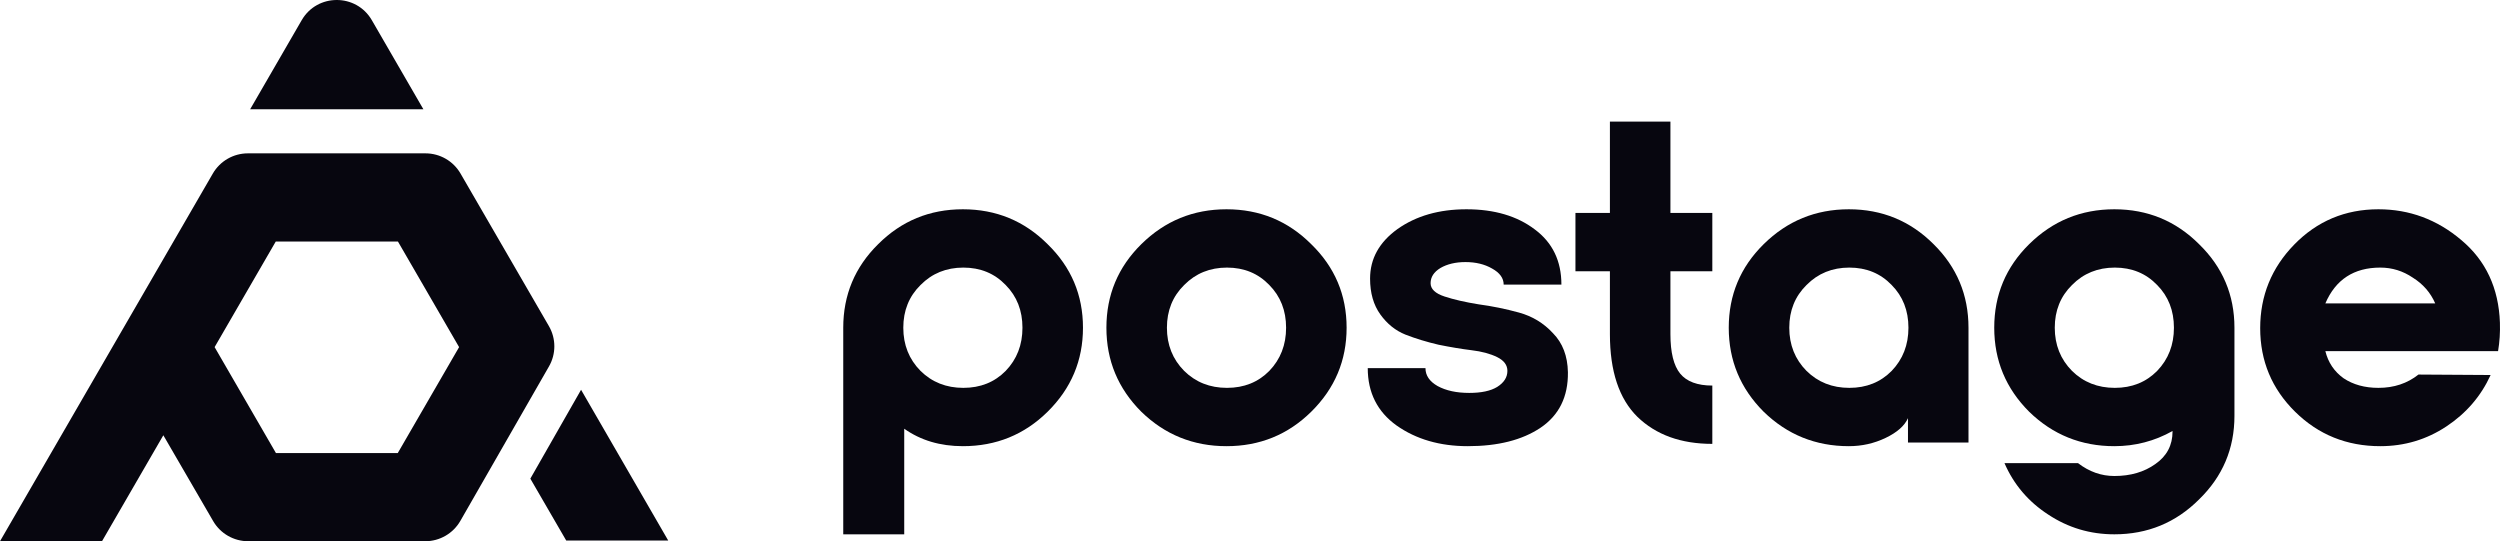
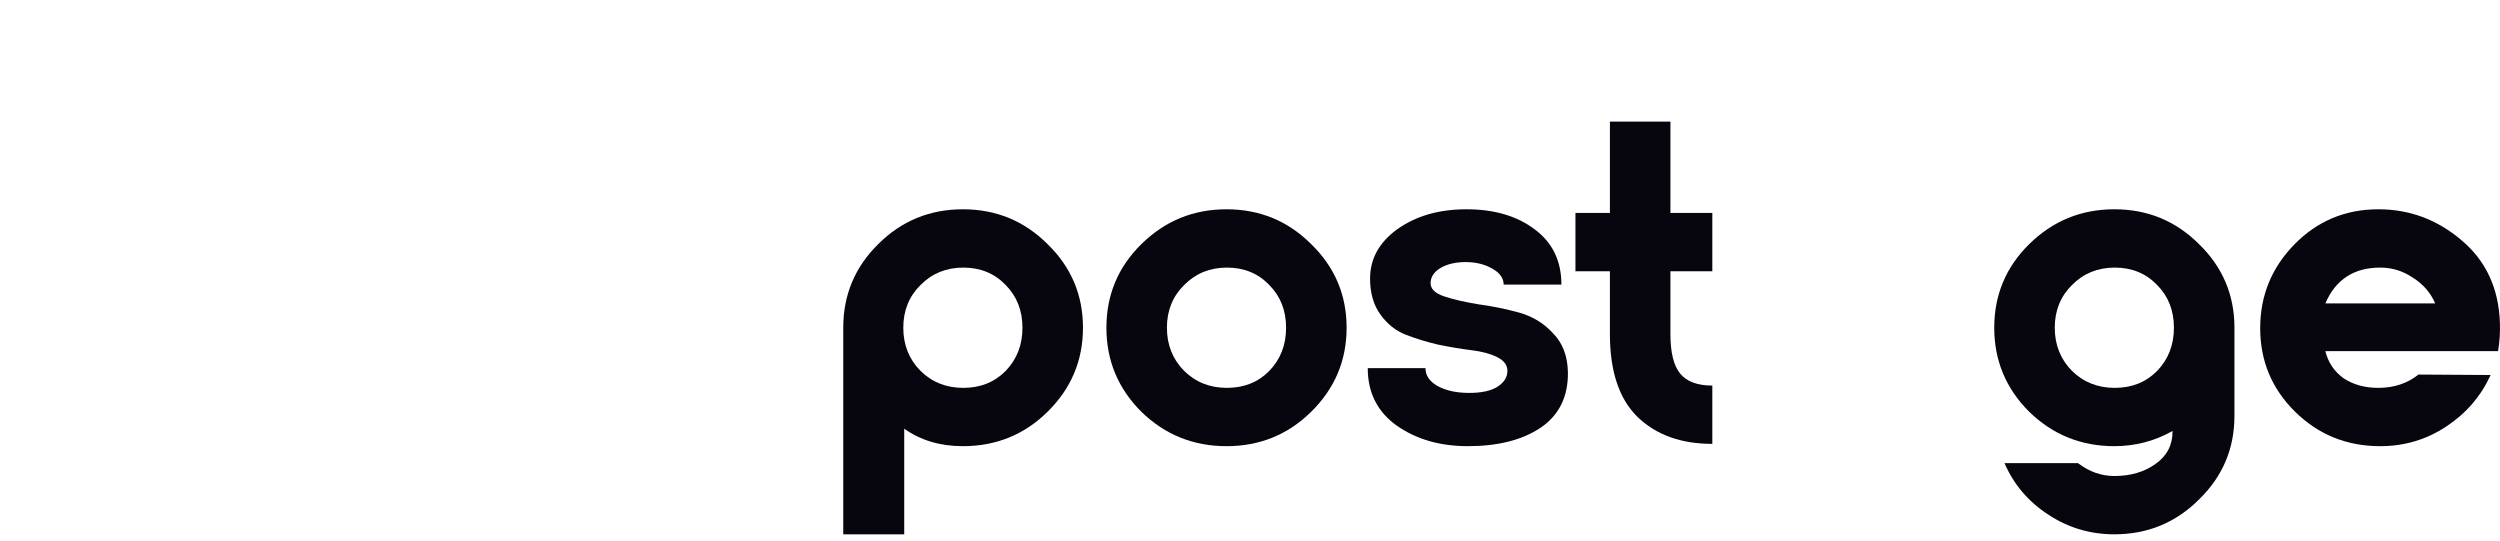
<svg xmlns="http://www.w3.org/2000/svg" width="194" height="42" viewBox="0 0 194 42" fill="none">
-   <path fill-rule="evenodd" clip-rule="evenodd" d="M32.855 8.48L28.855 1.568C27.645 -0.523 24.62 -0.523 23.411 1.568L19.411 8.48H32.855ZM35.737 13.467C35.176 12.497 34.139 11.9 33.016 11.9H19.236C18.114 11.9 17.076 12.498 16.515 13.468L0 42H7.915L12.675 33.777L16.541 40.436C17.103 41.404 18.14 42 19.261 42H32.994C34.121 42 35.162 41.398 35.722 40.423L42.602 28.432C43.158 27.464 43.156 26.274 42.596 25.307L35.737 13.467ZM30.866 35.159H21.414L16.654 26.936L21.4 18.741H30.879L35.626 26.936L30.866 35.159ZM45.091 30.247L51.854 41.945H43.939L41.154 37.143L45.091 30.247Z" fill="#07060F" />
  <path d="M65.436 25.432C65.436 22.89 66.339 20.729 68.145 18.948C69.951 17.143 72.143 16.24 74.719 16.24C77.296 16.24 79.488 17.143 81.294 18.948C83.124 20.729 84.039 22.89 84.039 25.432C84.039 27.973 83.124 30.146 81.294 31.951C79.488 33.732 77.296 34.623 74.719 34.623C72.961 34.623 71.444 34.172 70.168 33.269V41.463H65.436V25.432ZM71.432 28.78C72.323 29.659 73.431 30.098 74.755 30.098C76.08 30.098 77.176 29.659 78.043 28.78C78.91 27.878 79.343 26.762 79.343 25.432C79.343 24.102 78.91 22.997 78.043 22.119C77.176 21.216 76.08 20.765 74.755 20.765C73.431 20.765 72.323 21.216 71.432 22.119C70.541 22.997 70.096 24.102 70.096 25.432C70.096 26.762 70.541 27.878 71.432 28.78Z" fill="#07060F" />
  <path d="M88.566 18.948C90.396 17.143 92.6 16.24 95.177 16.24C97.754 16.24 99.945 17.143 101.751 18.948C103.582 20.729 104.497 22.89 104.497 25.432C104.497 27.973 103.582 30.146 101.751 31.951C99.945 33.732 97.754 34.623 95.177 34.623C92.6 34.623 90.396 33.732 88.566 31.951C86.76 30.146 85.857 27.973 85.857 25.432C85.857 22.89 86.76 20.729 88.566 18.948ZM98.5 22.119C97.633 21.216 96.537 20.765 95.213 20.765C93.888 20.765 92.781 21.216 91.89 22.119C90.999 22.997 90.553 24.102 90.553 25.432C90.553 26.762 90.999 27.878 91.89 28.78C92.781 29.659 93.888 30.098 95.213 30.098C96.537 30.098 97.633 29.659 98.5 28.78C99.367 27.878 99.801 26.762 99.801 25.432C99.801 24.102 99.367 22.997 98.5 22.119Z" fill="#07060F" />
  <path d="M113.904 34.623C111.736 34.623 109.894 34.088 108.377 33.02C106.884 31.951 106.137 30.466 106.137 28.567H110.616C110.616 29.137 110.93 29.6 111.556 29.956C112.206 30.312 113.025 30.49 114.012 30.49C114.951 30.49 115.674 30.336 116.18 30.027C116.709 29.695 116.974 29.279 116.974 28.78C116.974 28.329 116.709 27.973 116.18 27.712C115.65 27.45 114.987 27.272 114.193 27.177C113.422 27.082 112.567 26.94 111.628 26.75C110.713 26.536 109.858 26.275 109.063 25.966C108.292 25.657 107.642 25.135 107.112 24.398C106.583 23.662 106.318 22.736 106.318 21.62C106.318 20.076 107.028 18.794 108.449 17.772C109.894 16.751 111.676 16.24 113.795 16.24C115.963 16.24 117.733 16.763 119.106 17.808C120.478 18.829 121.165 20.254 121.165 22.083H116.685C116.685 21.584 116.384 21.169 115.782 20.836C115.204 20.503 114.518 20.337 113.723 20.337C112.952 20.337 112.302 20.492 111.772 20.8C111.267 21.109 111.014 21.501 111.014 21.976C111.014 22.427 111.375 22.772 112.098 23.009C112.82 23.247 113.699 23.448 114.735 23.615C115.794 23.757 116.842 23.971 117.877 24.256C118.913 24.541 119.792 25.075 120.514 25.859C121.261 26.619 121.646 27.628 121.67 28.887C121.694 30.787 120.984 32.224 119.539 33.198C118.118 34.148 116.24 34.623 113.904 34.623Z" fill="#07060F" />
  <path d="M132.876 21.05H129.625V25.93C129.625 27.355 129.878 28.377 130.383 28.994C130.889 29.611 131.72 29.92 132.876 29.92V34.445C130.443 34.445 128.505 33.744 127.06 32.343C125.639 30.942 124.929 28.804 124.929 25.93V21.05H122.255V16.525H124.929V9.436H129.625V16.525H132.876V21.05Z" fill="#07060F" />
-   <path d="M143.471 34.623C140.895 34.623 138.691 33.732 136.861 31.951C135.055 30.146 134.151 27.973 134.151 25.432C134.151 22.89 135.055 20.729 136.861 18.948C138.691 17.143 140.895 16.24 143.471 16.24C146.048 16.24 148.24 17.143 150.046 18.948C151.852 20.729 152.755 22.89 152.755 25.432V34.338H148.059V32.45C147.794 33.043 147.216 33.554 146.325 33.981C145.434 34.409 144.483 34.623 143.471 34.623ZM140.184 28.78C141.075 29.659 142.183 30.098 143.508 30.098C144.832 30.098 145.928 29.659 146.795 28.78C147.662 27.878 148.095 26.762 148.095 25.432C148.095 24.102 147.662 22.997 146.795 22.119C145.928 21.216 144.832 20.765 143.508 20.765C142.183 20.765 141.075 21.216 140.184 22.119C139.293 22.997 138.848 24.102 138.848 25.432C138.848 26.762 139.293 27.878 140.184 28.78Z" fill="#07060F" />
-   <path d="M164.073 41.463C162.195 41.463 160.485 40.952 158.944 39.931C157.403 38.933 156.271 37.603 155.548 35.941H161.256C162.123 36.606 163.062 36.938 164.073 36.938C165.326 36.938 166.385 36.63 167.252 36.012C168.143 35.395 168.589 34.551 168.589 33.483V33.447C167.192 34.231 165.687 34.623 164.073 34.623C161.497 34.623 159.293 33.732 157.463 31.951C155.657 30.146 154.753 27.973 154.753 25.432C154.753 22.89 155.657 20.729 157.463 18.948C159.293 17.143 161.497 16.24 164.073 16.24C166.65 16.24 168.842 17.143 170.648 18.948C172.478 20.729 173.393 22.89 173.393 25.432V32.272C173.393 34.813 172.478 36.974 170.648 38.755C168.842 40.56 166.65 41.463 164.073 41.463ZM160.786 28.78C161.677 29.659 162.785 30.098 164.109 30.098C165.434 30.098 166.53 29.659 167.397 28.78C168.264 27.878 168.697 26.762 168.697 25.432C168.697 24.102 168.264 22.997 167.397 22.119C166.53 21.216 165.434 20.765 164.109 20.765C162.785 20.765 161.677 21.216 160.786 22.119C159.895 22.997 159.45 24.102 159.45 25.432C159.45 26.762 159.895 27.878 160.786 28.78Z" fill="#07060F" />
+   <path d="M164.073 41.463C162.195 41.463 160.485 40.952 158.944 39.931C157.403 38.933 156.271 37.603 155.548 35.941H161.256C162.123 36.606 163.062 36.938 164.073 36.938C165.326 36.938 166.385 36.63 167.252 36.012C168.143 35.395 168.589 34.551 168.589 33.483V33.447C167.192 34.231 165.687 34.623 164.073 34.623C161.497 34.623 159.293 33.732 157.463 31.951C155.657 30.146 154.753 27.973 154.753 25.432C154.753 22.89 155.657 20.729 157.463 18.948C159.293 17.143 161.497 16.24 164.073 16.24C166.65 16.24 168.842 17.143 170.648 18.948C172.478 20.729 173.393 22.89 173.393 25.432V32.272C173.393 34.813 172.478 36.974 170.648 38.755C168.842 40.56 166.65 41.463 164.073 41.463M160.786 28.78C161.677 29.659 162.785 30.098 164.109 30.098C165.434 30.098 166.53 29.659 167.397 28.78C168.264 27.878 168.697 26.762 168.697 25.432C168.697 24.102 168.264 22.997 167.397 22.119C166.53 21.216 165.434 20.765 164.109 20.765C162.785 20.765 161.677 21.216 160.786 22.119C159.895 22.997 159.45 24.102 159.45 25.432C159.45 26.762 159.895 27.878 160.786 28.78Z" fill="#07060F" />
  <path d="M175.391 25.467C175.391 22.95 176.27 20.788 178.028 18.983C179.81 17.155 181.989 16.24 184.566 16.24C186.974 16.24 189.118 17.036 190.996 18.627C192.899 20.218 193.898 22.356 193.994 25.04C194.019 25.8 193.97 26.536 193.85 27.248H180.448C180.665 28.127 181.134 28.828 181.857 29.35C182.603 29.849 183.506 30.098 184.566 30.098C185.77 30.098 186.806 29.754 187.673 29.065L193.272 29.101C192.525 30.74 191.381 32.07 189.84 33.091C188.299 34.112 186.589 34.623 184.711 34.623C182.11 34.623 179.906 33.732 178.1 31.951C176.294 30.17 175.391 28.008 175.391 25.467ZM180.448 23.544H188.973C188.612 22.712 188.034 22.047 187.239 21.549C186.469 21.026 185.626 20.765 184.711 20.765C182.664 20.765 181.243 21.691 180.448 23.544Z" fill="#07060F" />
</svg>